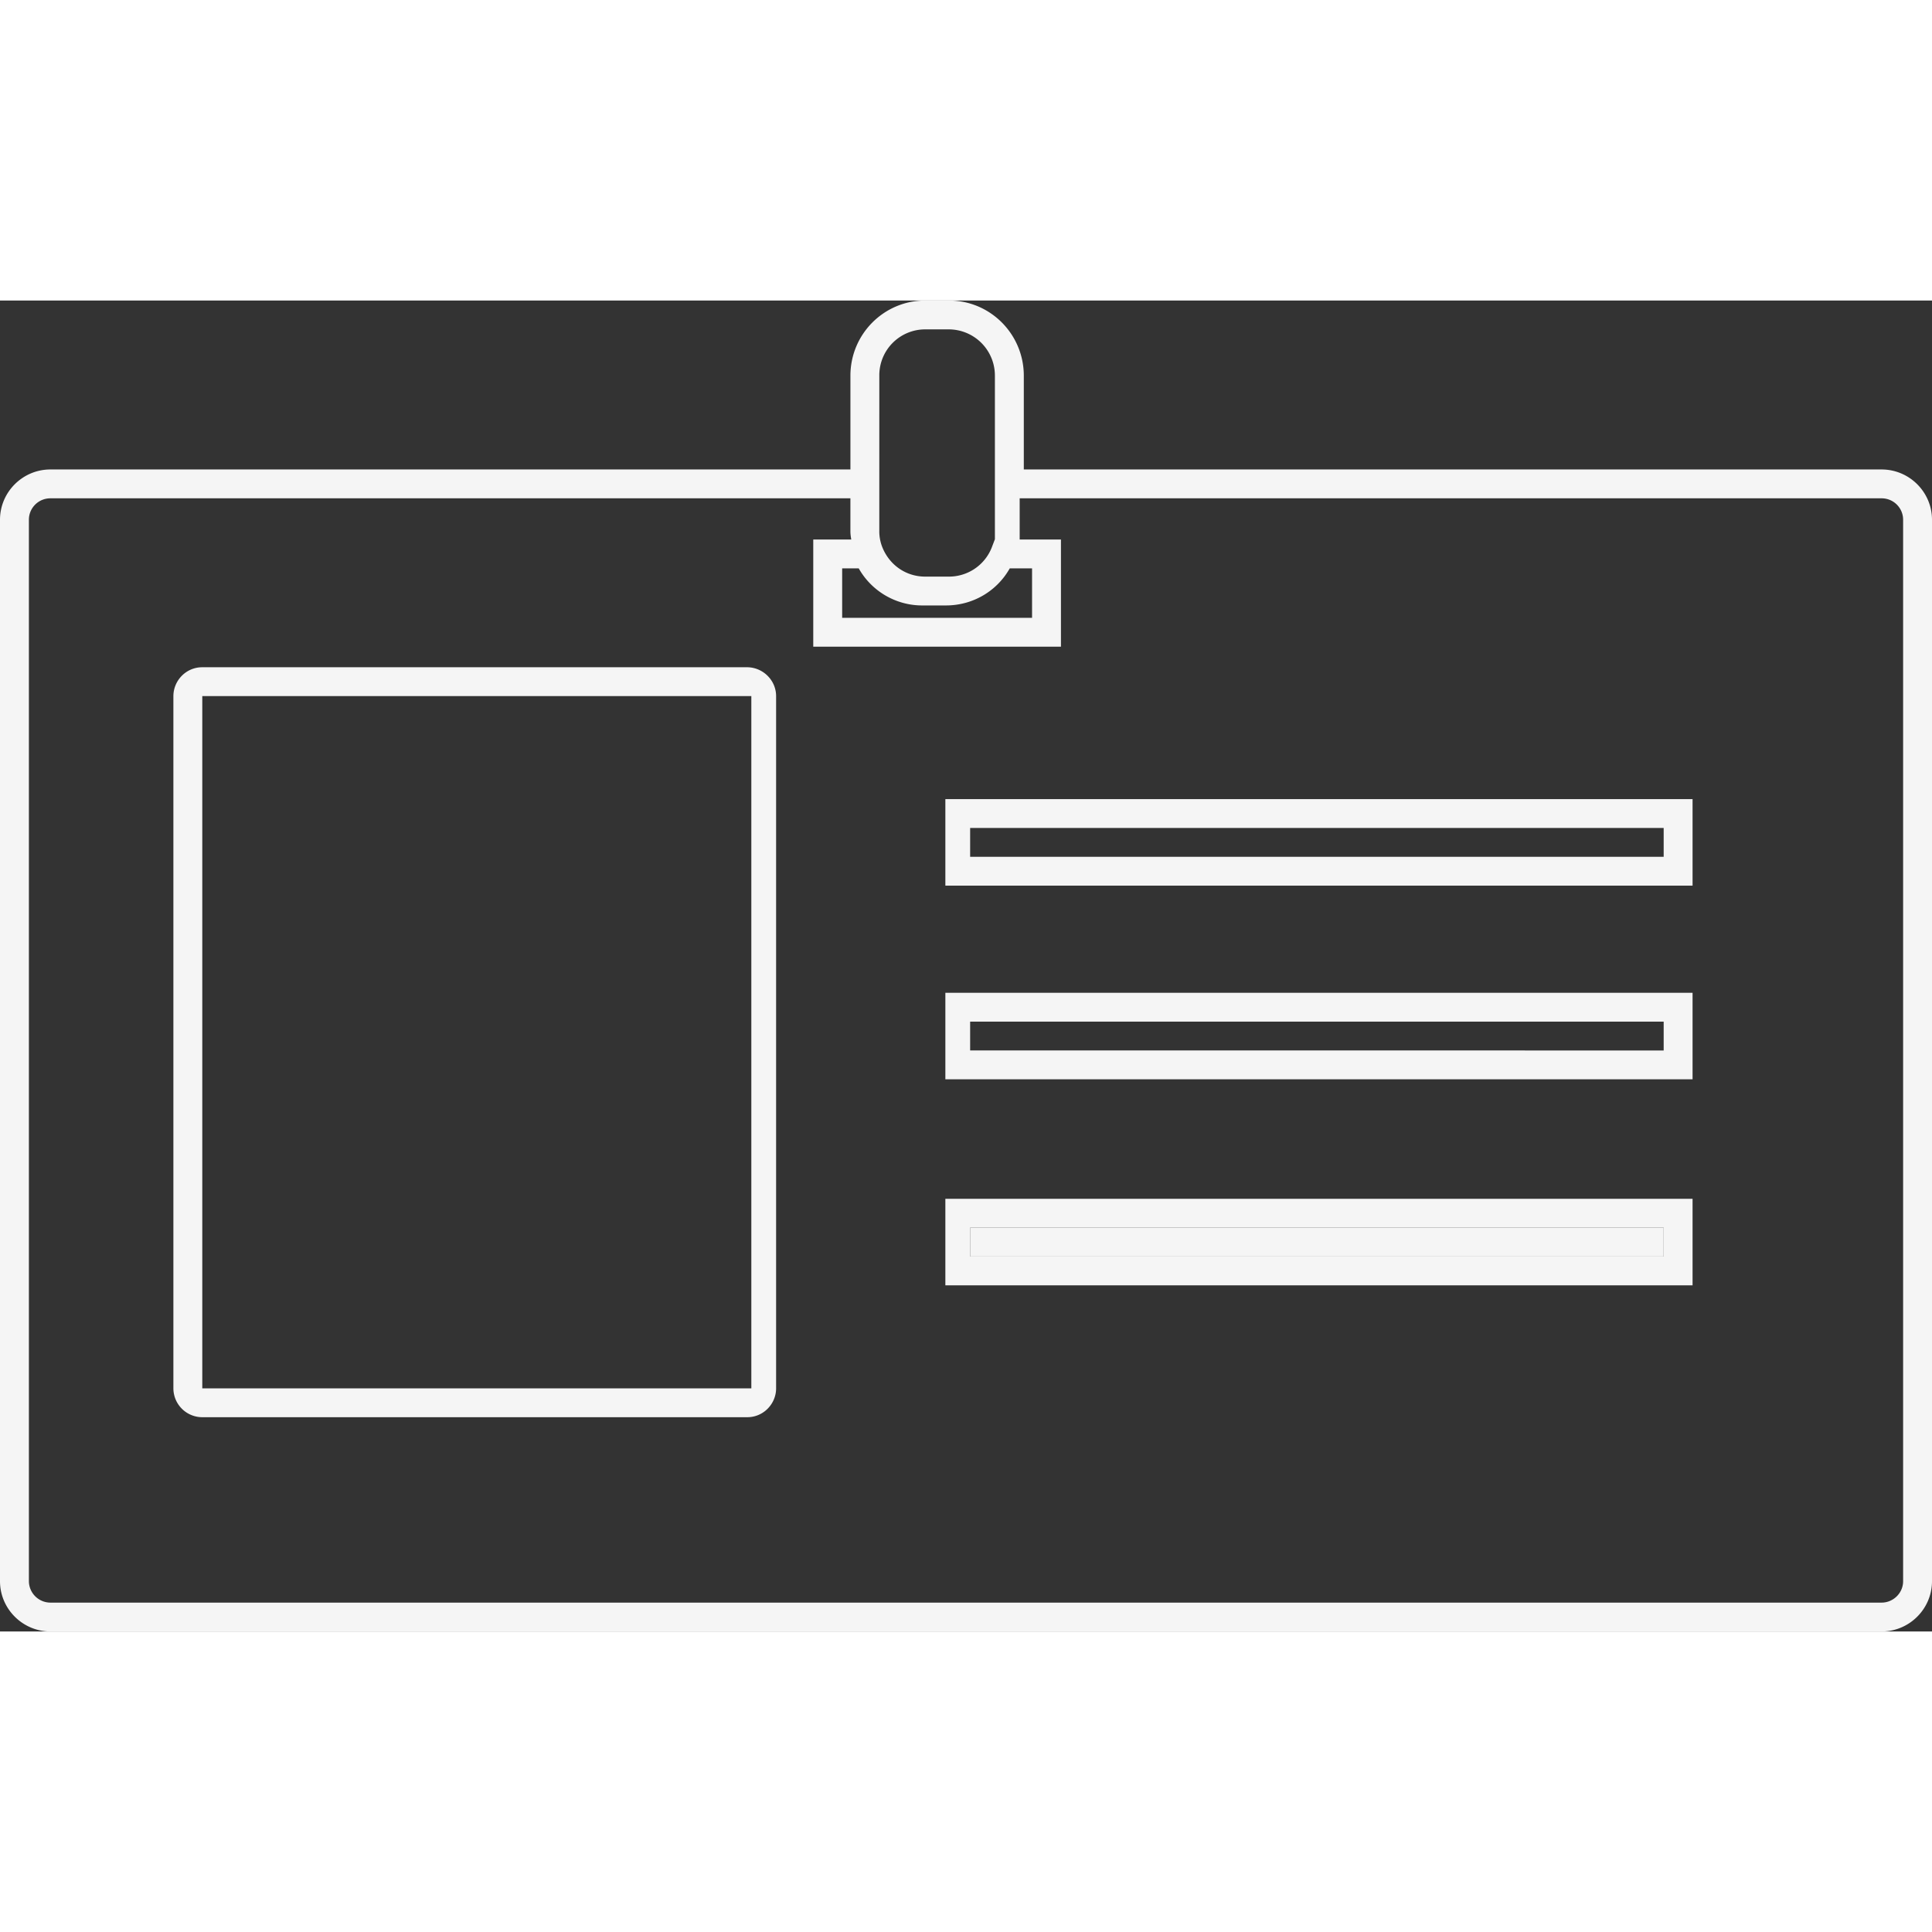
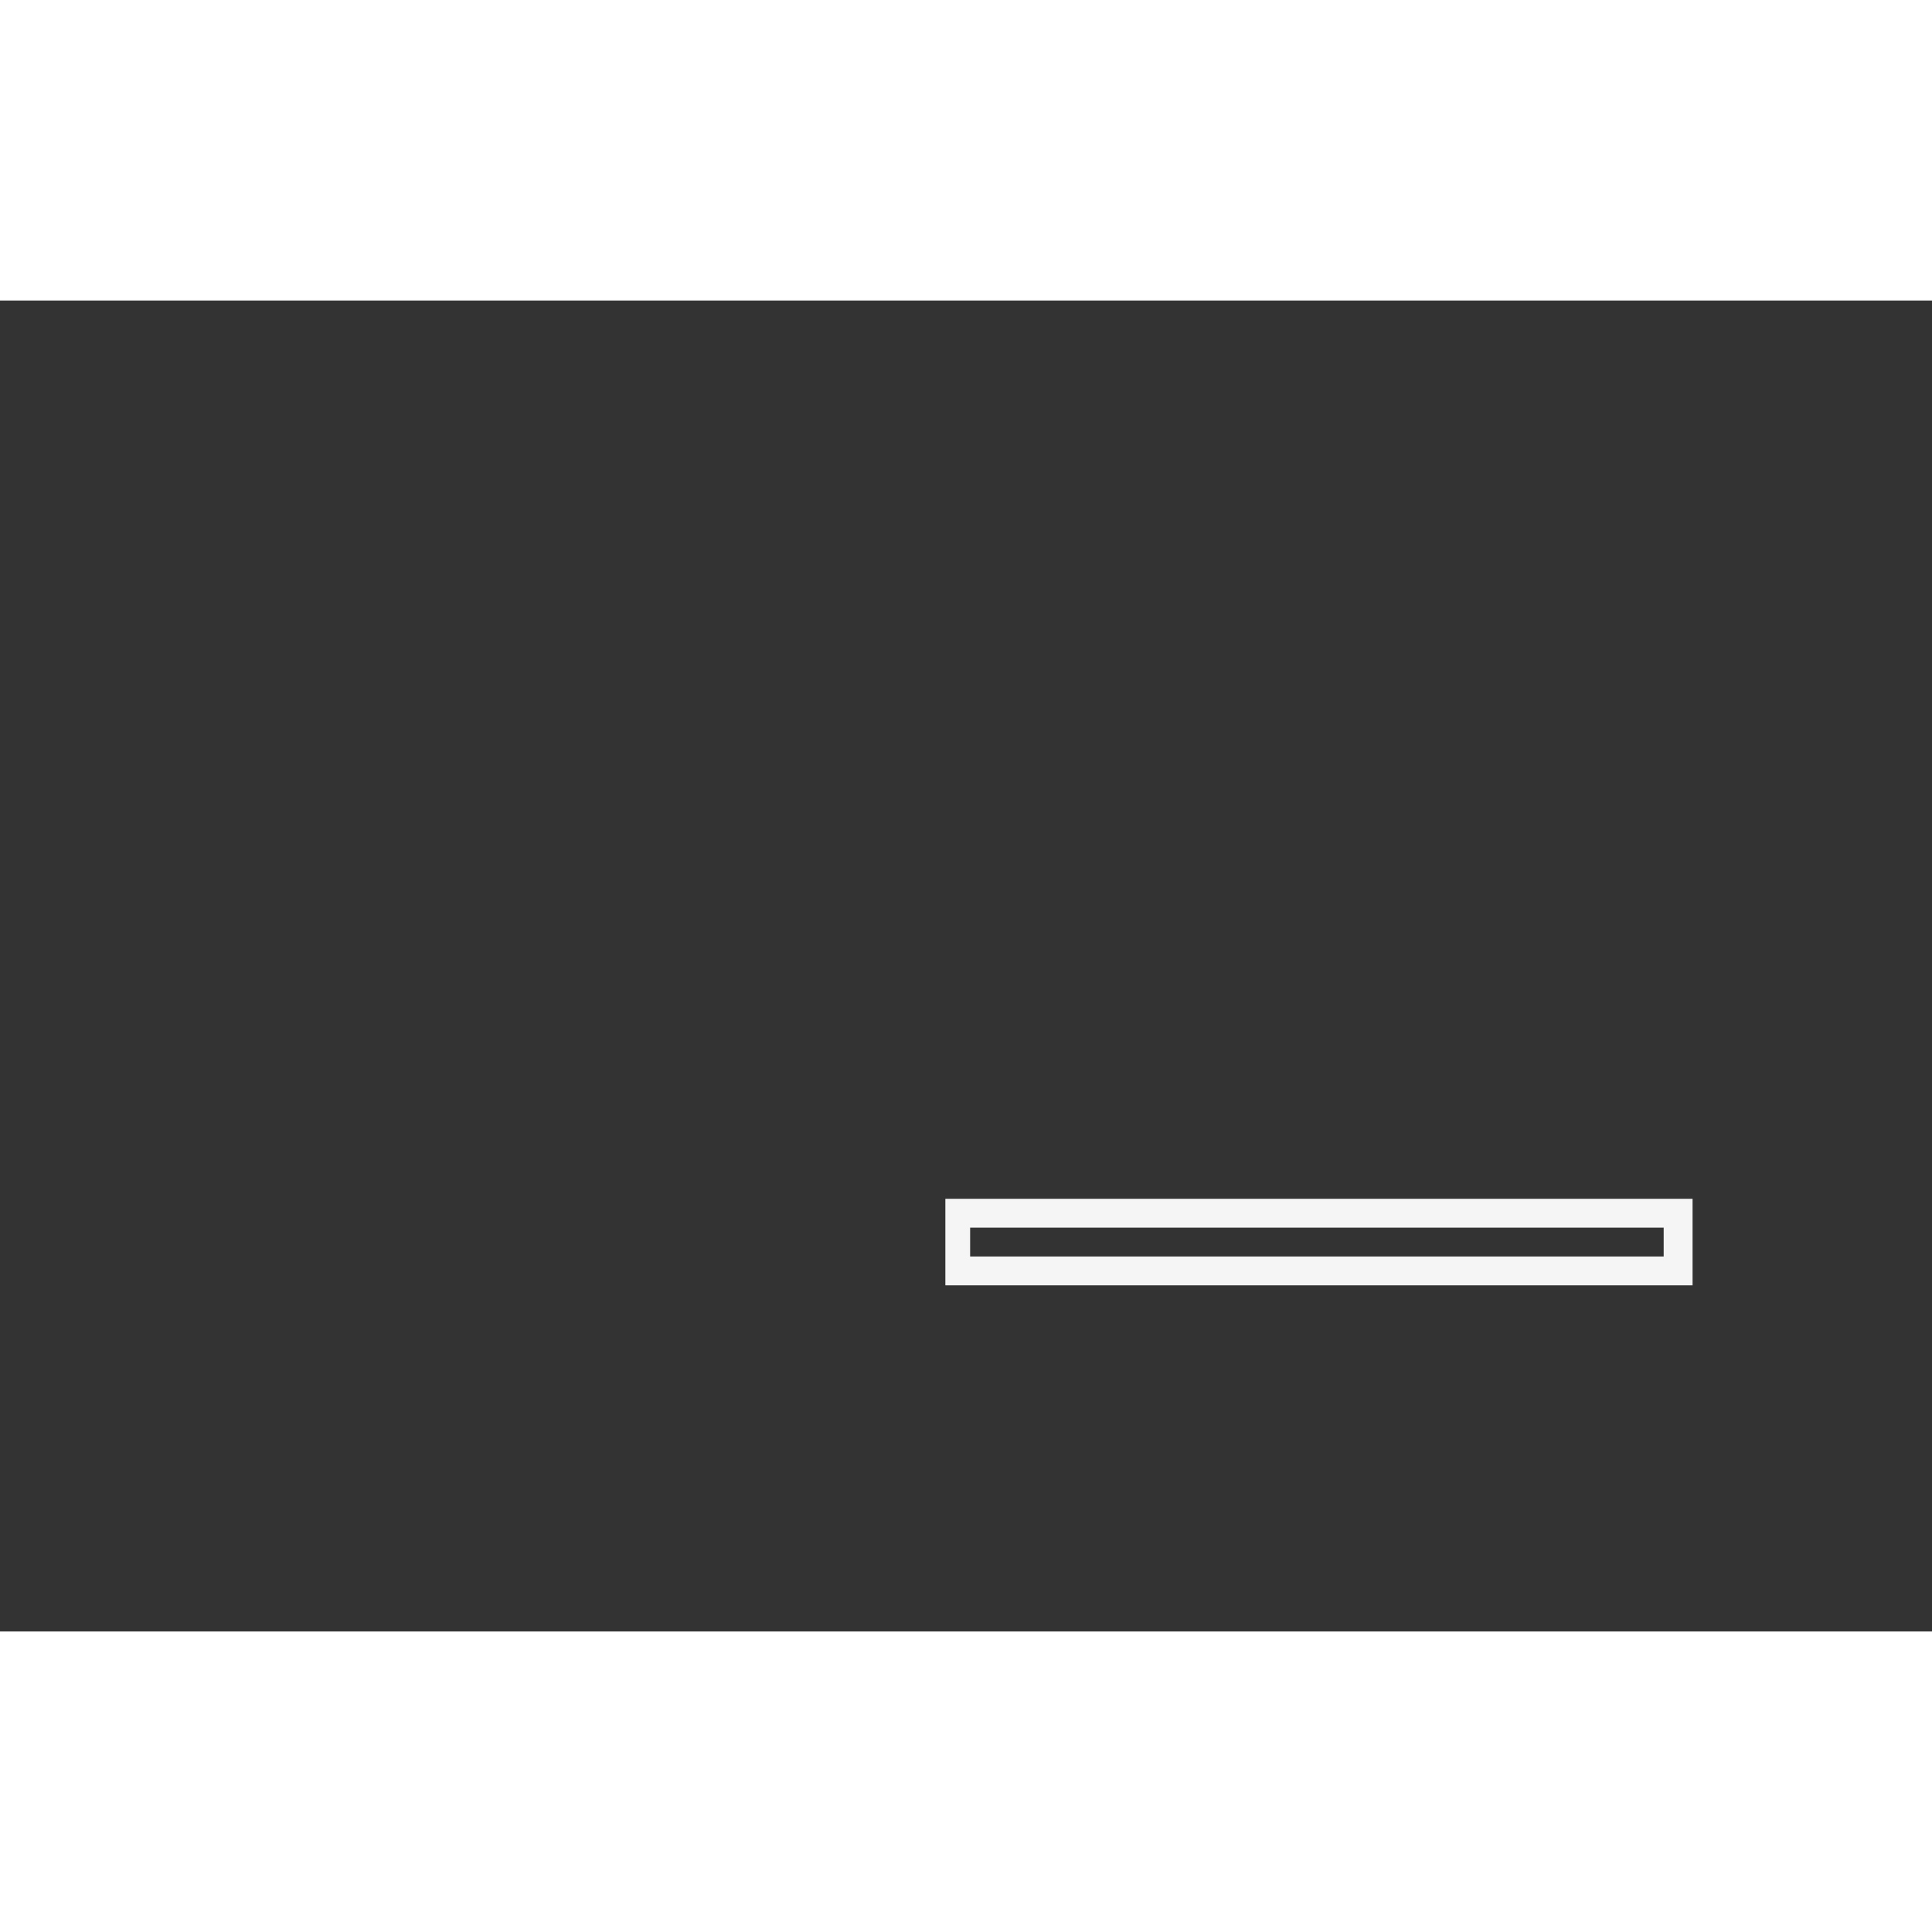
<svg xmlns="http://www.w3.org/2000/svg" preserveAspectRatio="xMidYMid meet" data-bbox="10 38 179.999 124.001" viewBox="10 38 179.999 124.001" height="200" width="200" data-type="color" role="presentation" aria-hidden="true" aria-label="">
  <rect x="10" y="38" width="179.999" height="124.001" fill="#333333" stroke="none" />
  <g>
-     <path d="M82.308 74.862v64.481c0 1.463-1.188 2.695-2.683 2.695H28.837a2.696 2.696 0 0 1-2.683-2.695V74.862c0-1.463 1.188-2.695 2.683-2.695h50.826c1.456.039 2.645 1.232 2.645 2.695zM80 139.35V74.854H28.846v64.495H80z" fill="#F5F5F5" data-color="1" />
-     <path d="M167.692 92.514H98.077v-8.062h69.615v8.062zm-67.307-2.687H165V87.14h-64.615v2.687z" fill="#F5F5F5" data-color="1" />
-     <path d="M167.692 110.557H98.077v-8.062h69.615v8.062zm-67.307-2.687H165v-2.687h-64.615v2.687z" fill="#F5F5F5" data-color="1" />
-     <path fill="#F5F5F5" d="M165 124.378v2.687h-64.615v-2.687H165z" data-color="1" />
    <path d="M98.077 121.69v8.062h69.615v-8.062H98.077zM165 127.065h-64.615v-2.687H165v2.687z" fill="#F5F5F5" data-color="1" />
-     <path d="M185.308 53.74h-79.923v-8.736c0-3.848-3.101-7.004-6.967-7.004h-2.22c-3.828 0-6.967 3.117-6.967 7.004v8.736H14.692c-2.581 0-4.692 2.108-4.692 4.684v98.893c0 2.576 2.112 4.684 4.692 4.684h170.615c2.581 0 4.692-2.108 4.692-4.684V58.424c.001-2.576-2.111-4.684-4.691-4.684zm-93.385-8.767a4.274 4.274 0 0 1 4.277-4.285h2.184a4.304 4.304 0 0 1 4.308 4.3V60.24l-.306.804a4.285 4.285 0 0 1-3.972 2.678H96.2c-1.757 0-3.284-1.033-3.972-2.678a4.006 4.006 0 0 1-.306-1.607l.001-14.464zm4.026 21.436h2.182c2.483 0 4.741-1.314 5.945-3.455h2.078v4.607H88.462v-4.607h1.543a6.787 6.787 0 0 0 5.944 3.455zm91.359 90.907c0 1.113-.925 1.996-2.005 1.996H14.698a2.011 2.011 0 0 1-2.006-1.996V58.424c0-1.103.895-1.996 2-1.996H89.23v3.077c0 .267.04.533.08.762h-3.541v9.981h23.077v-9.981H105v-3.839h80.308c1.105 0 2 .894 2 1.996v98.892z" fill="#F5F5F5" data-color="1" />
  </g>
</svg>